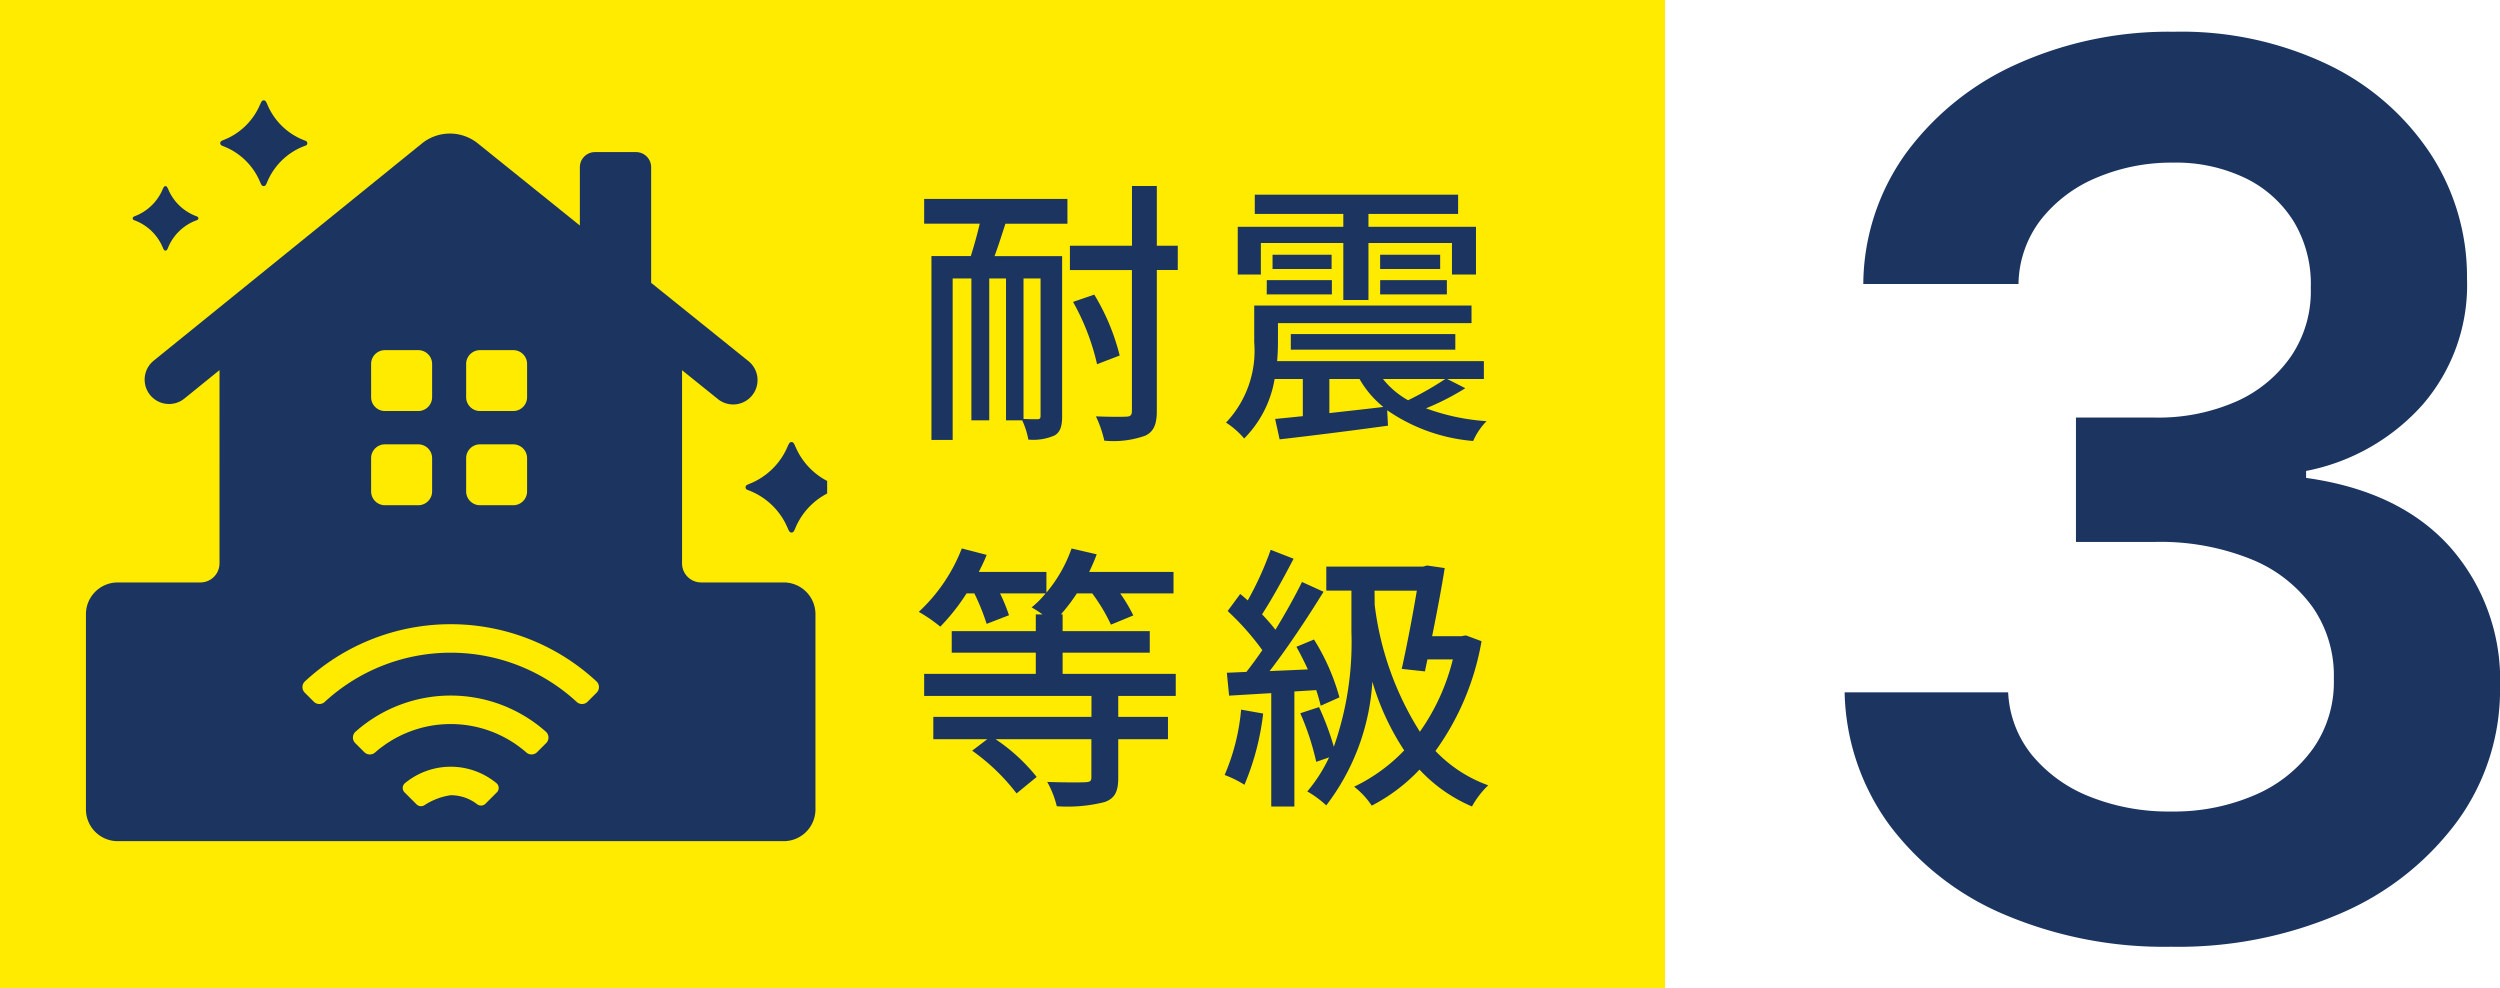
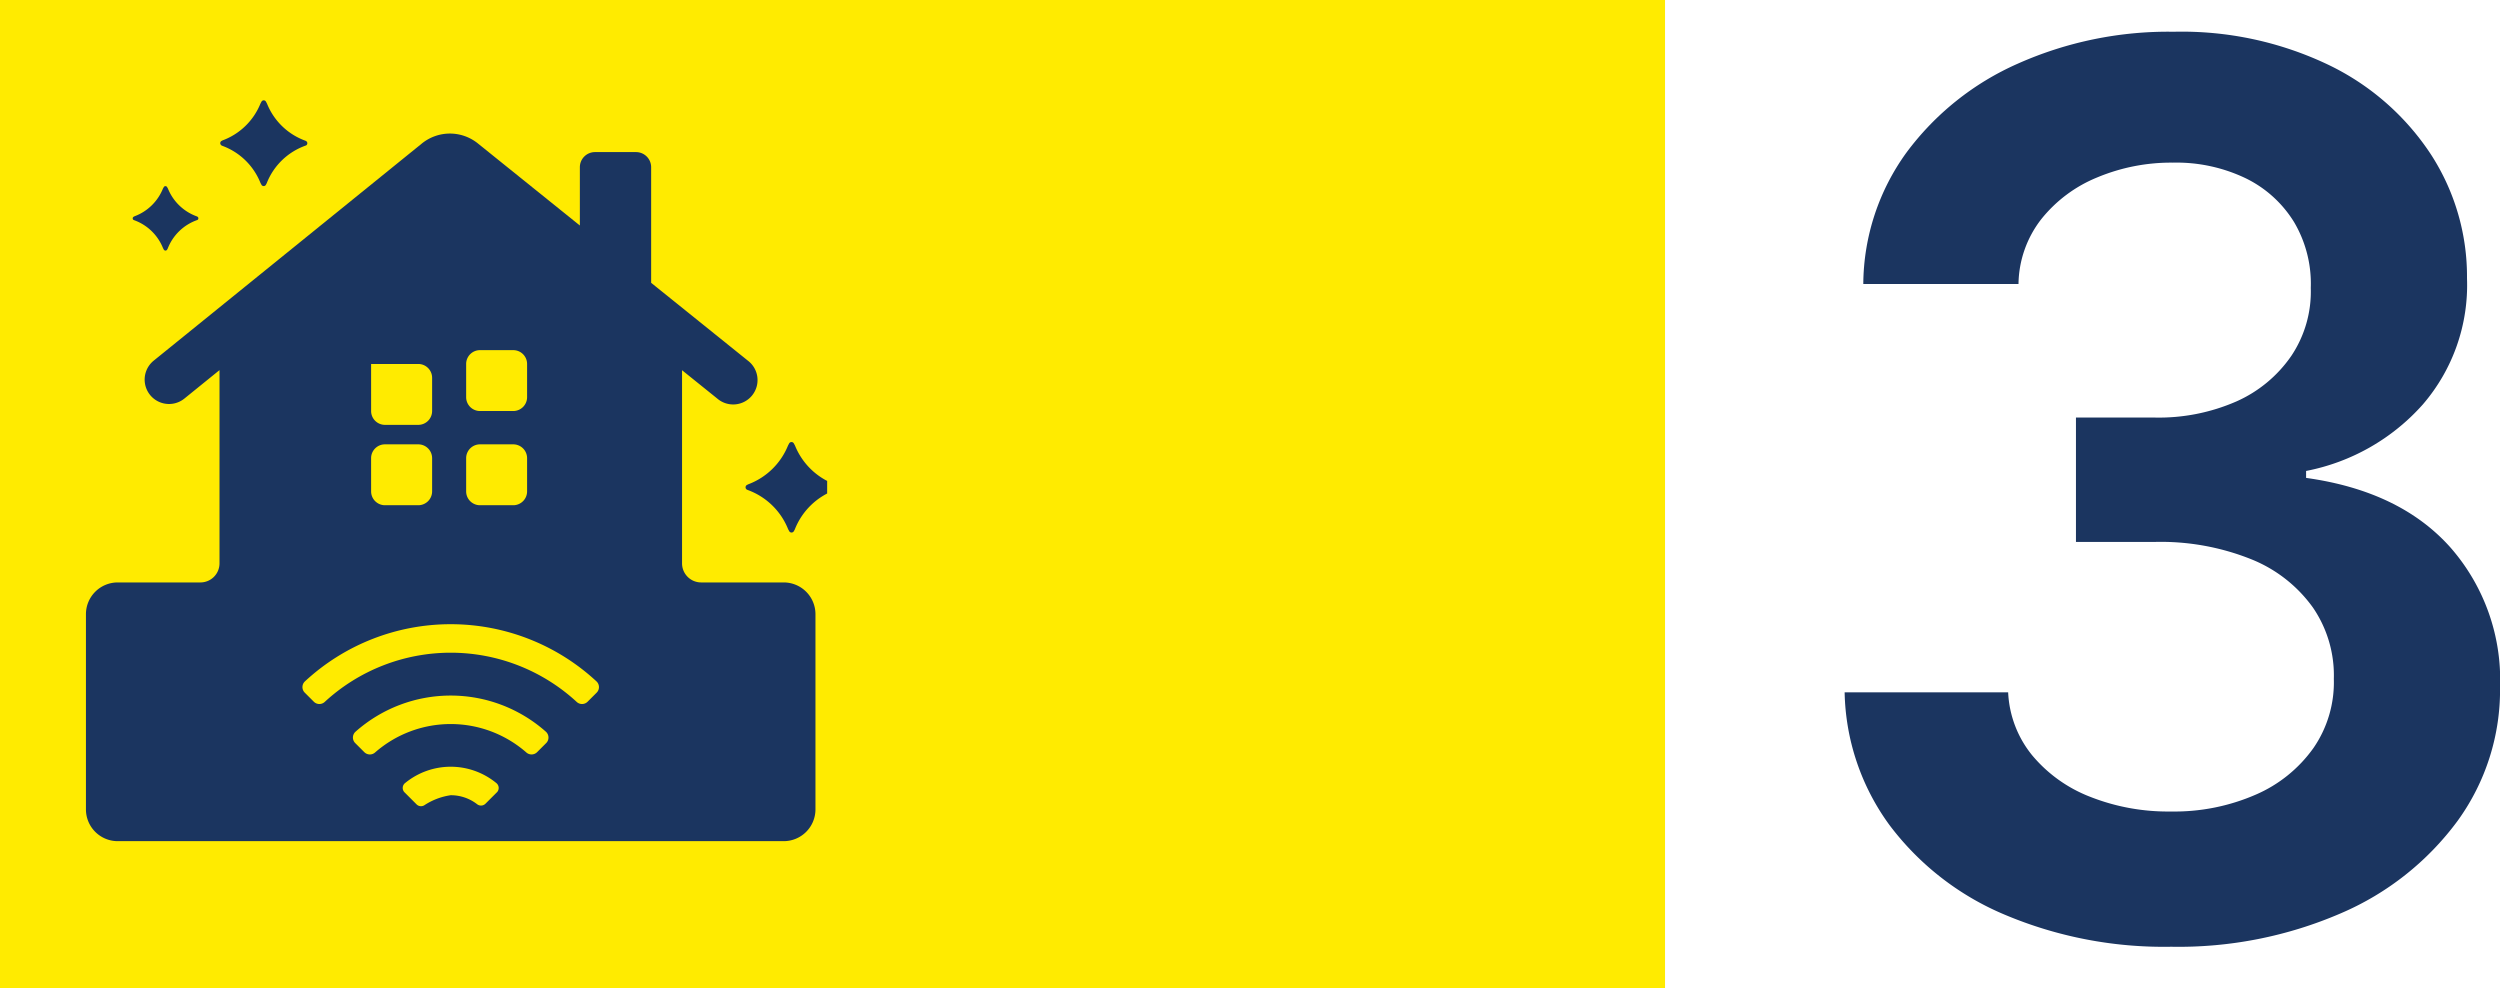
<svg xmlns="http://www.w3.org/2000/svg" width="171.516" height="67.802" viewBox="0 0 171.516 67.802">
  <defs>
    <clipPath id="clip-path">
      <rect id="長方形_1158" data-name="長方形 1158" width="50.852" height="51.589" fill="#1b3560" />
    </clipPath>
  </defs>
  <g id="グループ_83540" data-name="グループ 83540" transform="translate(-7816 7473)">
    <path id="パス_141310" data-name="パス 141310" d="M29.126-21.269a28.058,28.058,0,0,1-11.442-2.208,19.139,19.139,0,0,1-7.891-6.146,15.93,15.93,0,0,1-3.073-9.1H17.938a7.359,7.359,0,0,0,1.641,4.311,9.762,9.762,0,0,0,3.968,2.849A14.518,14.518,0,0,0,29.1-30.548,13.964,13.964,0,0,0,34.914-31.7,9.455,9.455,0,0,0,38.882-34.9a7.941,7.941,0,0,0,1.4-4.744,8.24,8.24,0,0,0-1.432-4.893,9.591,9.591,0,0,0-4.222-3.312,16.673,16.673,0,0,0-6.638-1.193h-5.4v-8.533h5.4a13.275,13.275,0,0,0,5.594-1.1A8.995,8.995,0,0,0,37.361-61.8,7.926,7.926,0,0,0,38.7-66.47a8.293,8.293,0,0,0-1.149-4.52,8.008,8.008,0,0,0-3.312-3,10.979,10.979,0,0,0-5-1.074,13.134,13.134,0,0,0-5.191,1.014,9.5,9.5,0,0,0-3.849,2.879,7.4,7.4,0,0,0-1.551,4.431H8a15.513,15.513,0,0,1,2.969-9.025,19.114,19.114,0,0,1,7.623-6.086,25.366,25.366,0,0,1,10.711-2.193A23.32,23.32,0,0,1,39.942-81.76a17.44,17.44,0,0,1,7,6.131,15.392,15.392,0,0,1,2.476,8.5,12.543,12.543,0,0,1-3.028,8.652,14.364,14.364,0,0,1-8.011,4.565v.477q6.444.9,9.89,4.759a13.769,13.769,0,0,1,3.416,9.592,15.317,15.317,0,0,1-2.909,9.174,19.459,19.459,0,0,1-8,6.34A28.032,28.032,0,0,1,29.126-21.269Z" transform="translate(7935.834 -7386.778)" fill="#1b3560" />
    <g id="グループ_1233" data-name="グループ 1233" transform="translate(7816 -7473)">
      <rect id="長方形_907" data-name="長方形 907" width="114.232" height="67.802" fill="#ffeb00" />
-       <path id="パス_141311" data-name="パス 141311" d="M-18.114-5.914c0,.172-.057.23-.211.23-.134,0-.517,0-.958-.019v-9.638h1.169ZM-26.1-19.1h3.813c-.172.747-.4,1.552-.613,2.223h-2.7V-4.266h1.456V-15.342h1.284v9.734h1.226v-9.734h1.15v9.734h1.111a5.539,5.539,0,0,1,.422,1.322,3.651,3.651,0,0,0,1.8-.287c.4-.23.517-.651.517-1.322v-10.98h-4.637c.249-.671.5-1.456.747-2.223h4.254V-20.8H-26.1Zm17.4,1.514h-1.437v-4.1h-1.705v4.1H-16.1v1.667h4.254v9.657c0,.307-.115.4-.4.4-.268.019-1.15.019-2.069-.019a7.814,7.814,0,0,1,.575,1.667,6.487,6.487,0,0,0,2.817-.345c.556-.268.786-.747.786-1.705v-9.657h1.437Zm-3.986,7.53a14.977,14.977,0,0,0-1.744-4.177l-1.456.5a15.812,15.812,0,0,1,1.648,4.273ZM-3-17.775H2.657v3.909H4.382v-3.909h5.729v2.165h1.648v-3.277H4.382v-.881h6.151V-21.09H-3.417v1.322H2.657v.881H-4.586v3.277H-3Zm8.182,3.526h4.58v-.977H5.187Zm0-2.721v.977h4.12v-.977Zm-7.78,2.721H1.872v-.977H-2.593Zm.4-2.721v.977H1.853v-.977ZM9.651-8.443A21.942,21.942,0,0,1,7.1-6.987,5.857,5.857,0,0,1,5.378-8.443Zm-7.952,0H3.769A6.822,6.822,0,0,0,5.4-6.527c-1.245.153-2.51.287-3.7.422Zm8.086,0H12.3V-9.67H-1.884q.057-.661.057-1.265v-1.341H11.453v-1.207H-3.455v2.529a7.164,7.164,0,0,1-1.935,5.5A5.668,5.668,0,0,1-4.145-4.362,7.55,7.55,0,0,0-2.056-8.443H-.121v2.548c-.709.077-1.341.134-1.9.192l.307,1.4c2.012-.23,4.79-.575,7.435-.939L5.666-6.3a12.108,12.108,0,0,0,5.9,2.108,4.485,4.485,0,0,1,.92-1.36,14.852,14.852,0,0,1-4.158-.881,17.131,17.131,0,0,0,2.7-1.38Zm.556-2.012v-1.073H-.945v1.073ZM-8.839,13.3V11.785H-16.6V10.329h5.978V8.854H-16.6V7.7h-.115a12.285,12.285,0,0,0,1.092-1.437h1.054a12.356,12.356,0,0,1,1.284,2.146l1.533-.632a10.387,10.387,0,0,0-.9-1.514h3.66V4.791h-5.787c.192-.4.364-.786.517-1.207l-1.725-.4a9.7,9.7,0,0,1-1.725,3.028V4.791h-4.637c.192-.383.383-.766.537-1.169l-1.705-.441a11.678,11.678,0,0,1-2.951,4.35,10.534,10.534,0,0,1,1.475,1.016,14.12,14.12,0,0,0,1.8-2.28h.537a14.88,14.88,0,0,1,.843,2.089l1.533-.594a11.823,11.823,0,0,0-.613-1.495h3.123a6.469,6.469,0,0,1-.958.958,7.8,7.8,0,0,1,.747.479h-.46v1.15h-5.768v1.475h5.768v1.456H-26.1V13.3h11.478v1.437H-25.472v1.533h3.7l-1.035.786a14,14,0,0,1,3.047,2.932l1.38-1.131A12.446,12.446,0,0,0-21.2,16.269h6.572v2.606c0,.268-.077.326-.422.345-.326.019-1.456.019-2.606-.019A6.554,6.554,0,0,1-17,20.868a10.414,10.414,0,0,0,3.277-.287c.709-.249.939-.728.939-1.667V16.269h3.411V14.736h-3.411V13.3Zm4.484.939a14.481,14.481,0,0,1-1.131,4.484,7.489,7.489,0,0,1,1.36.671,17.742,17.742,0,0,0,1.284-4.886ZM.8,12.9c.134.4.23.766.307,1.073l1.284-.575A14.855,14.855,0,0,0,.646,9.428l-1.207.5c.268.479.537,1.016.786,1.552l-2.625.115C-1.156,9.984.224,7.9,1.3,6.152L-.178,5.481C-.657,6.458-1.309,7.627-2,8.758A13.857,13.857,0,0,0-2.919,7.7c.69-1.054,1.495-2.529,2.165-3.813l-1.571-.613A22.1,22.1,0,0,1-3.9,6.746c-.172-.153-.345-.307-.517-.441l-.862,1.169A18.075,18.075,0,0,1-2.9,10.157c-.364.537-.747,1.054-1.092,1.495l-1.341.057.153,1.571,2.893-.172v7.78H-.7V12.992Zm4-6.821H7.7c-.268,1.61-.671,3.736-1.035,5.365l1.59.172.172-.824h1.744a14.629,14.629,0,0,1-2.261,4.963,21.009,21.009,0,0,1-3.1-8.7Zm6.266,3.066-.307.057H8.751c.326-1.629.651-3.315.862-4.675L8.406,4.351l-.287.077H1.489V6.075H3.213V8.892a21.564,21.564,0,0,1-1.207,7.895A18.731,18.731,0,0,0,.99,14.065l-1.284.422A18.2,18.2,0,0,1,.8,17.821l.881-.307A10.5,10.5,0,0,1,.186,19.852a6.948,6.948,0,0,1,1.3.958A15.5,15.5,0,0,0,4.65,12.322a17.523,17.523,0,0,0,2.184,4.714A11.744,11.744,0,0,1,3.4,19.526a5.584,5.584,0,0,1,1.207,1.3,12.2,12.2,0,0,0,3.277-2.472,10.554,10.554,0,0,0,3.6,2.529A5.985,5.985,0,0,1,12.6,19.431a9.358,9.358,0,0,1-3.622-2.357,18.115,18.115,0,0,0,3.162-7.53Z" transform="translate(89.503 34.446)" fill="#1b3560" />
      <g id="グループ_1232" data-name="グループ 1232" transform="translate(5.896 6.632)">
        <g id="グループ_1232-2" data-name="グループ 1232" transform="translate(0 0)" clip-path="url(#clip-path)">
-           <path id="パス_798" data-name="パス 798" d="M47.869,86.68H42.207a1.31,1.31,0,0,1-1.31-1.309V72.12l2.414,1.943a1.672,1.672,0,1,0,2.1-2.6l-6.634-5.338V58.193a1.037,1.037,0,0,0-1.037-1.037H34.923a1.037,1.037,0,0,0-1.037,1.037v4l-7-5.634a3.056,3.056,0,0,0-3.838.006l-18.4,14.9a1.672,1.672,0,1,0,2.106,2.6l2.41-1.952V85.371a1.31,1.31,0,0,1-1.31,1.309H2.181A2.18,2.18,0,0,0,0,88.859v13.392a2.18,2.18,0,0,0,2.181,2.179H47.869a2.18,2.18,0,0,0,2.181-2.179V88.859a2.18,2.18,0,0,0-2.181-2.179M26.085,71.692a.95.95,0,0,1,.95-.949h2.281a.95.95,0,0,1,.95.949v2.279a.95.95,0,0,1-.95.949H27.035a.95.95,0,0,1-.95-.949Zm0,6.463a.95.95,0,0,1,.95-.949h2.281a.95.95,0,0,1,.95.949v2.279a.95.95,0,0,1-.95.949H27.035a.95.95,0,0,1-.95-.949Zm-6.521-6.463a.95.95,0,0,1,.95-.949H22.8a.95.95,0,0,1,.95.949v2.279a.95.95,0,0,1-.95.949H20.515a.95.95,0,0,1-.95-.949Zm0,6.463a.95.95,0,0,1,.95-.949H22.8a.95.95,0,0,1,.95.949v2.279a.95.95,0,0,1-.95.949H20.515a.95.95,0,0,1-.95-.949Zm8.624,22.929-.778.777a.432.432,0,0,1-.57.036,2.949,2.949,0,0,0-1.816-.619,4.465,4.465,0,0,0-1.816.693.432.432,0,0,1-.526-.066l-.8-.8a.43.43,0,0,1,.039-.681,4.931,4.931,0,0,1,6.242.026.43.43,0,0,1,.027.635M31.576,97.7l-.624.624a.539.539,0,0,1-.737.022,7.878,7.878,0,0,0-10.379,0,.539.539,0,0,1-.738-.022l-.624-.623a.538.538,0,0,1,.023-.782,9.838,9.838,0,0,1,13.056,0,.538.538,0,0,1,.023.782m3.463-3.46-.623.623a.539.539,0,0,1-.747.013,12.752,12.752,0,0,0-17.287,0,.539.539,0,0,1-.747-.013l-.623-.623a.537.537,0,0,1,.013-.774,14.71,14.71,0,0,1,20,0,.537.537,0,0,1,.014.774" transform="translate(0 -53.353)" fill="#1b3560" />
+           <path id="パス_798" data-name="パス 798" d="M47.869,86.68H42.207a1.31,1.31,0,0,1-1.31-1.309V72.12l2.414,1.943a1.672,1.672,0,1,0,2.1-2.6l-6.634-5.338V58.193a1.037,1.037,0,0,0-1.037-1.037H34.923a1.037,1.037,0,0,0-1.037,1.037v4l-7-5.634a3.056,3.056,0,0,0-3.838.006l-18.4,14.9a1.672,1.672,0,1,0,2.106,2.6l2.41-1.952V85.371a1.31,1.31,0,0,1-1.31,1.309H2.181A2.18,2.18,0,0,0,0,88.859v13.392a2.18,2.18,0,0,0,2.181,2.179H47.869a2.18,2.18,0,0,0,2.181-2.179V88.859a2.18,2.18,0,0,0-2.181-2.179M26.085,71.692a.95.95,0,0,1,.95-.949h2.281a.95.95,0,0,1,.95.949v2.279a.95.95,0,0,1-.95.949H27.035a.95.95,0,0,1-.95-.949Zm0,6.463a.95.95,0,0,1,.95-.949h2.281a.95.95,0,0,1,.95.949v2.279a.95.95,0,0,1-.95.949H27.035a.95.95,0,0,1-.95-.949Zm-6.521-6.463H22.8a.95.95,0,0,1,.95.949v2.279a.95.95,0,0,1-.95.949H20.515a.95.95,0,0,1-.95-.949Zm0,6.463a.95.95,0,0,1,.95-.949H22.8a.95.95,0,0,1,.95.949v2.279a.95.95,0,0,1-.95.949H20.515a.95.95,0,0,1-.95-.949Zm8.624,22.929-.778.777a.432.432,0,0,1-.57.036,2.949,2.949,0,0,0-1.816-.619,4.465,4.465,0,0,0-1.816.693.432.432,0,0,1-.526-.066l-.8-.8a.43.43,0,0,1,.039-.681,4.931,4.931,0,0,1,6.242.026.43.43,0,0,1,.027.635M31.576,97.7l-.624.624a.539.539,0,0,1-.737.022,7.878,7.878,0,0,0-10.379,0,.539.539,0,0,1-.738-.022l-.624-.623a.538.538,0,0,1,.023-.782,9.838,9.838,0,0,1,13.056,0,.538.538,0,0,1,.023.782m3.463-3.46-.623.623a.539.539,0,0,1-.747.013,12.752,12.752,0,0,0-17.287,0,.539.539,0,0,1-.747-.013l-.623-.623a.537.537,0,0,1,.013-.774,14.71,14.71,0,0,1,20,0,.537.537,0,0,1,.014.774" transform="translate(0 -53.353)" fill="#1b3560" />
          <path id="パス_799" data-name="パス 799" d="M1114.947,577.847l-.041-.022a4.725,4.725,0,0,1-2.795-2.682h0l-.08-.147a.183.183,0,0,0-.321,0l-.079.147h0a4.732,4.732,0,0,1-2.741,2.662l-.076.041a.183.183,0,0,0,0,.321l.026.014a4.723,4.723,0,0,1,2.8,2.7l.073.133a.183.183,0,0,0,.321,0l.062-.114a4.715,4.715,0,0,1,2.851-2.738h0a.183.183,0,0,0,0-.321" transform="translate(-1063.465 -551.206)" fill="#1b3560" />
          <path id="パス_800" data-name="パス 800" d="M225.657,3.1l.025.013a4.476,4.476,0,0,1,2.653,2.562l.069.126a.173.173,0,0,0,.3,0l.058-.108a4.467,4.467,0,0,1,2.7-2.594h0a.173.173,0,0,0,0-.3l-.038-.021A4.477,4.477,0,0,1,228.782.23h0l-.075-.139a.173.173,0,0,0-.3,0l-.075.139h0a4.483,4.483,0,0,1-2.6,2.523l-.072.039a.173.173,0,0,0,0,.3" transform="translate(-216.36 0.247)" fill="#1b3560" />
          <path id="パス_801" data-name="パス 801" d="M78.7,146.685l.019.01a3.363,3.363,0,0,1,1.993,1.925l.052.095a.13.13,0,0,0,.229,0l.044-.081a3.357,3.357,0,0,1,2.03-1.949h0a.13.13,0,0,0,0-.229l-.029-.016a3.364,3.364,0,0,1-1.99-1.909h0l-.057-.1a.13.13,0,0,0-.229,0l-.057.1h0a3.369,3.369,0,0,1-1.952,1.9l-.054.029a.13.13,0,0,0,0,.229" transform="translate(-75.422 -138.224)" fill="#1b3560" />
        </g>
      </g>
    </g>
  </g>
</svg>